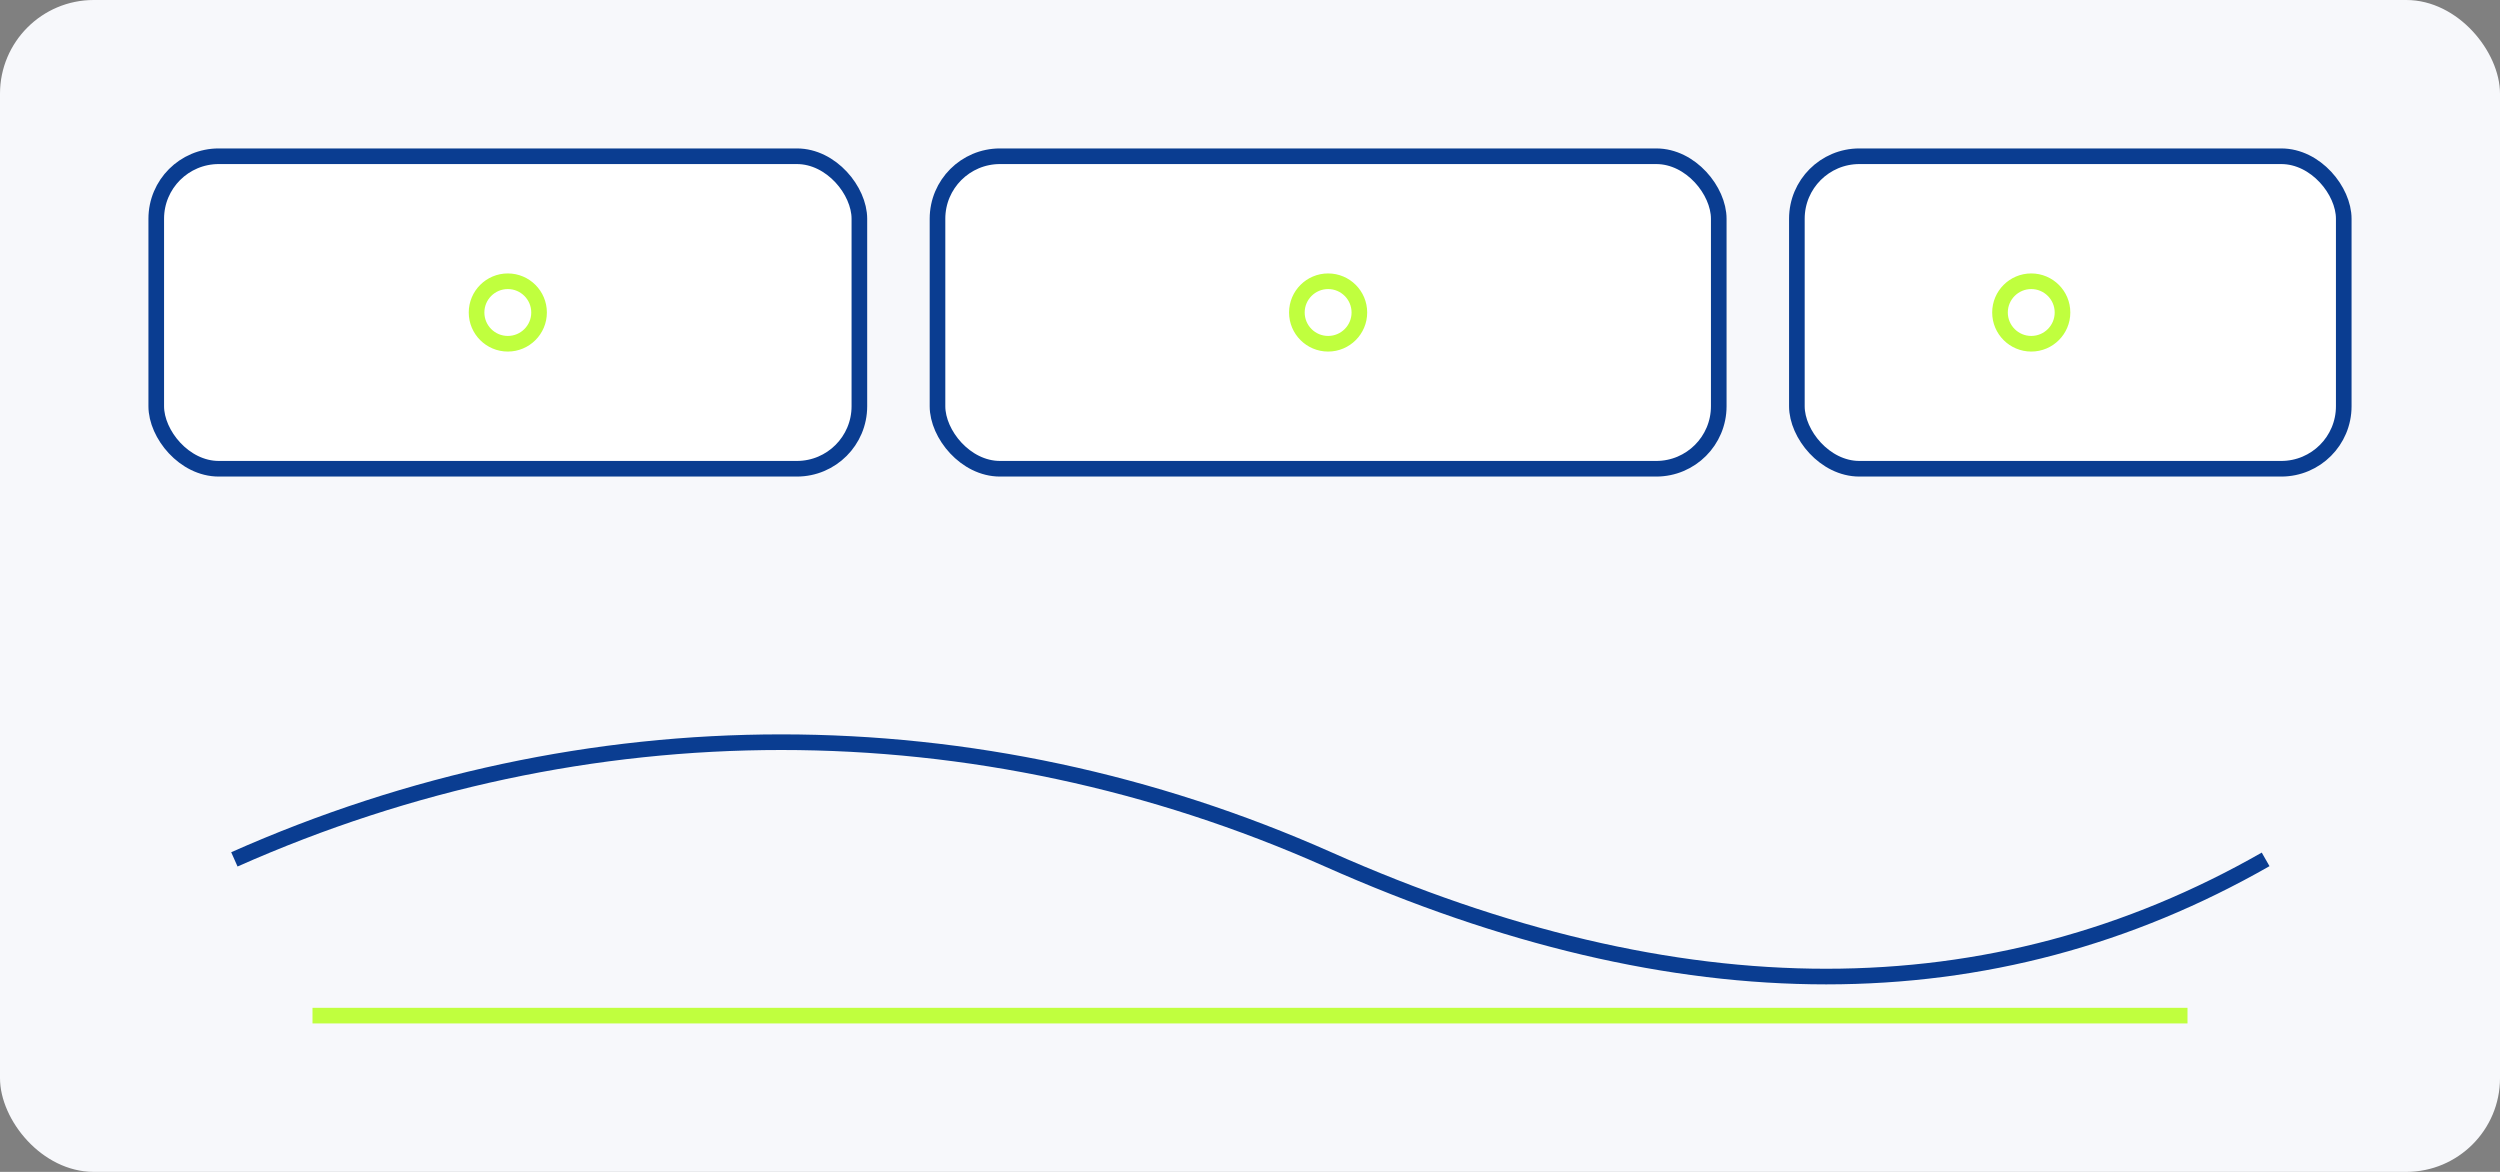
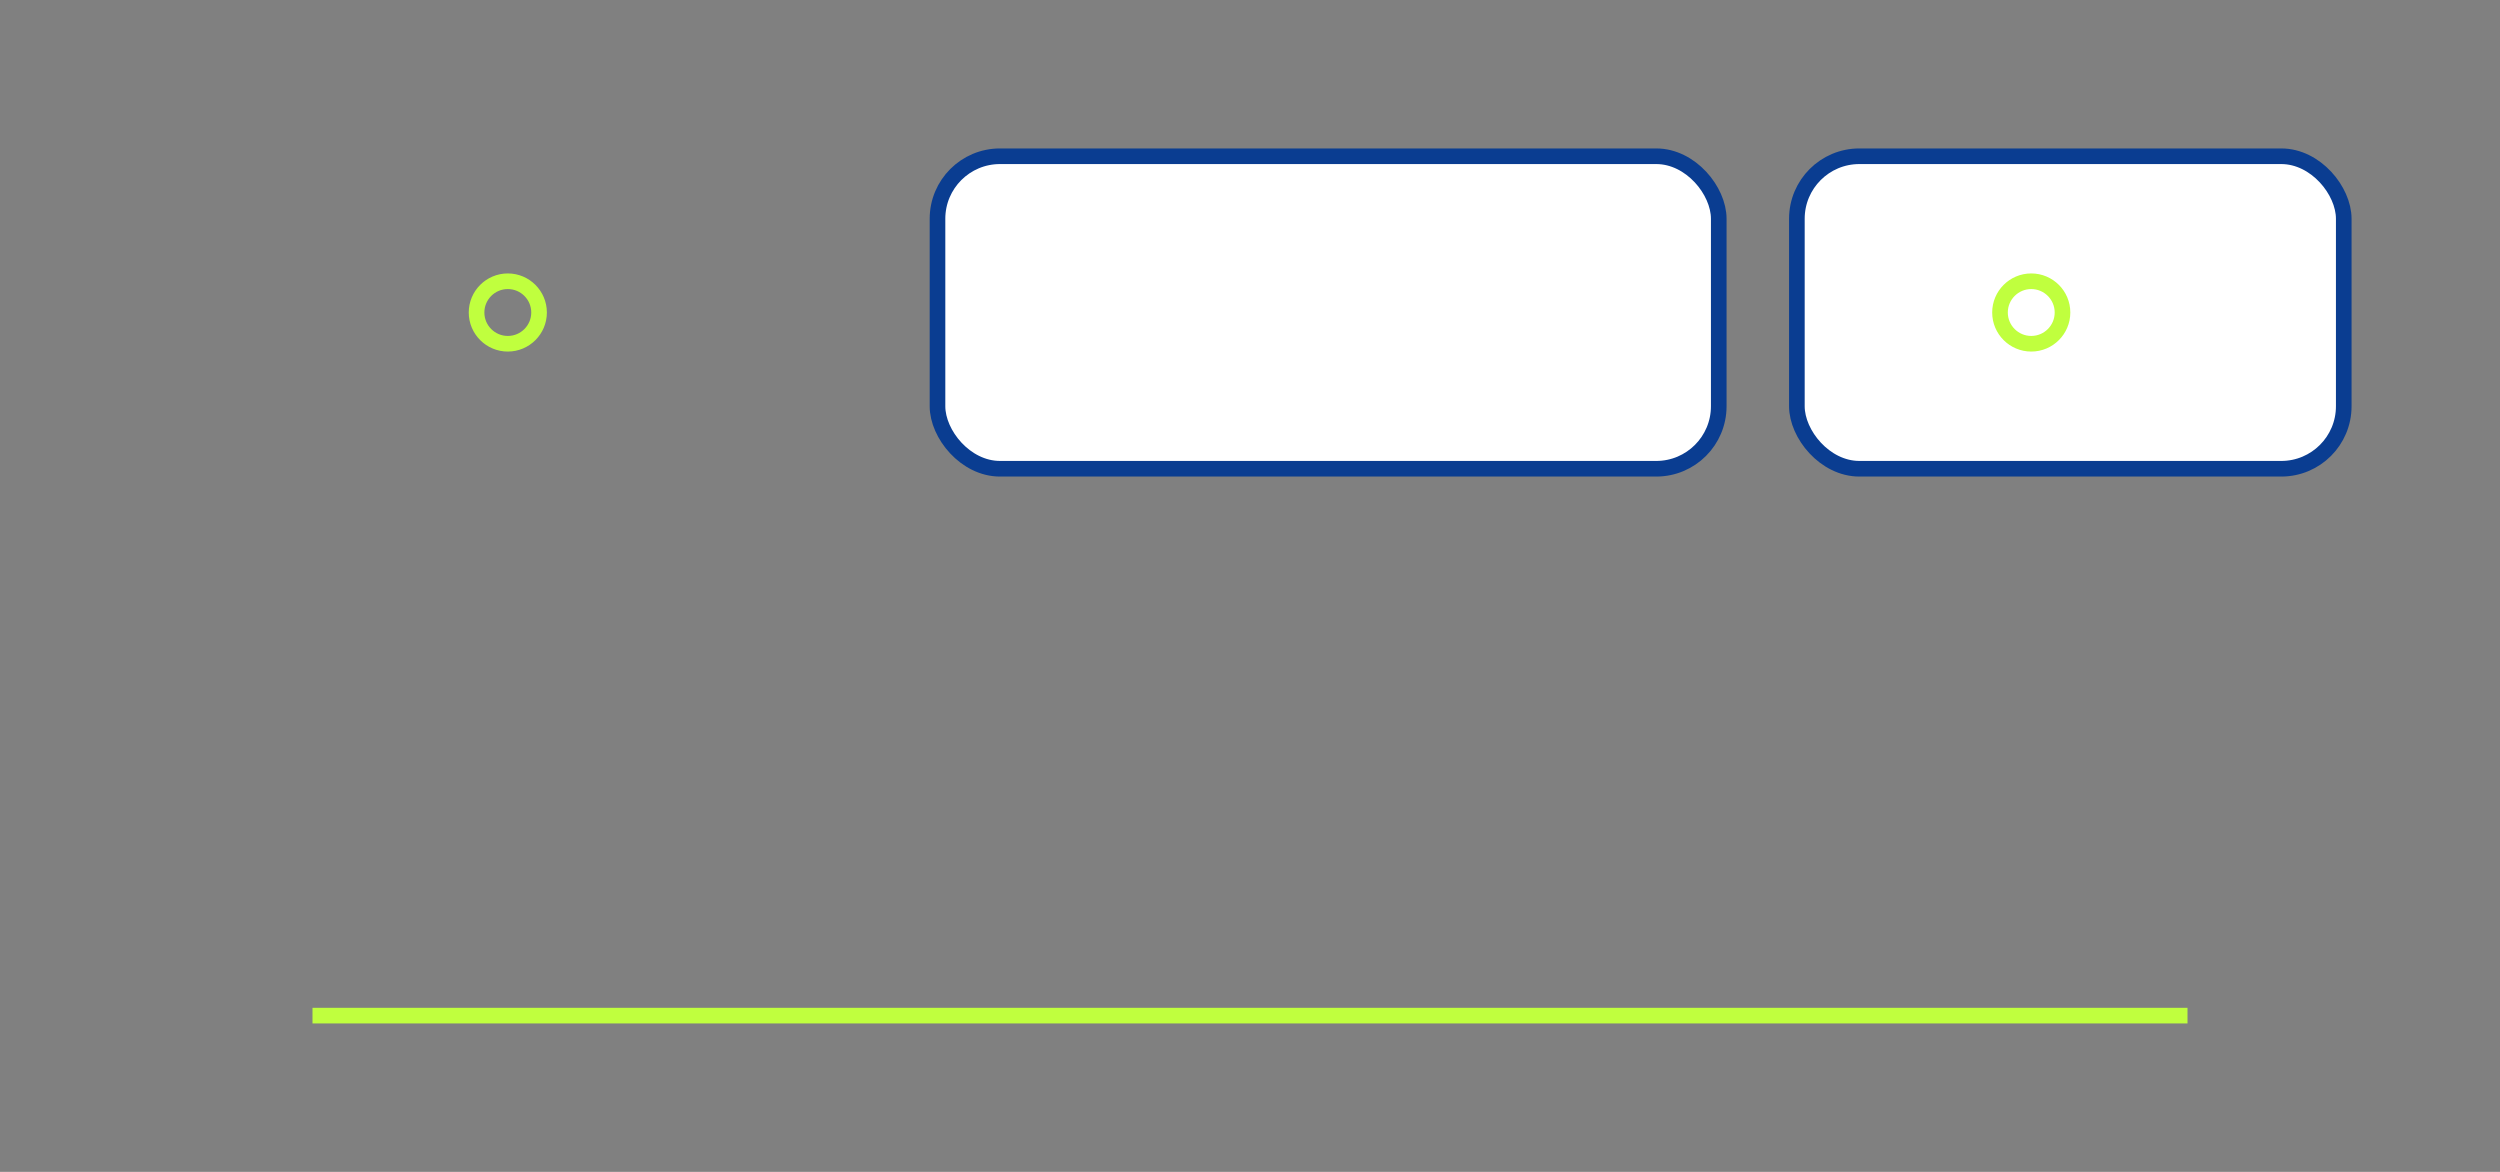
<svg xmlns="http://www.w3.org/2000/svg" viewBox="0 0 640 300">
  <rect x="0" y="0" width="640" height="300" fill="#808080" stroke="none" />
-   <rect width="640" height="300" rx="24" fill="#f7f8fb" />
  <g stroke="#0a3d91" stroke-width="4" fill="none">
-     <rect x="40" y="40" width="180" height="80" rx="16" fill="#fff" />
    <rect x="240" y="40" width="200" height="80" rx="16" fill="#fff" />
    <rect x="460" y="40" width="140" height="80" rx="16" fill="#fff" />
-     <path d="M60 220c90-40 190-40 280 0c90 40 170 40 240 0" />
  </g>
  <g stroke="#c0ff3e" stroke-width="4" fill="none">
    <circle cx="130" cy="80" r="8" />
-     <circle cx="340" cy="80" r="8" />
    <circle cx="520" cy="80" r="8" />
    <path d="M80 260h480" />
  </g>
</svg>